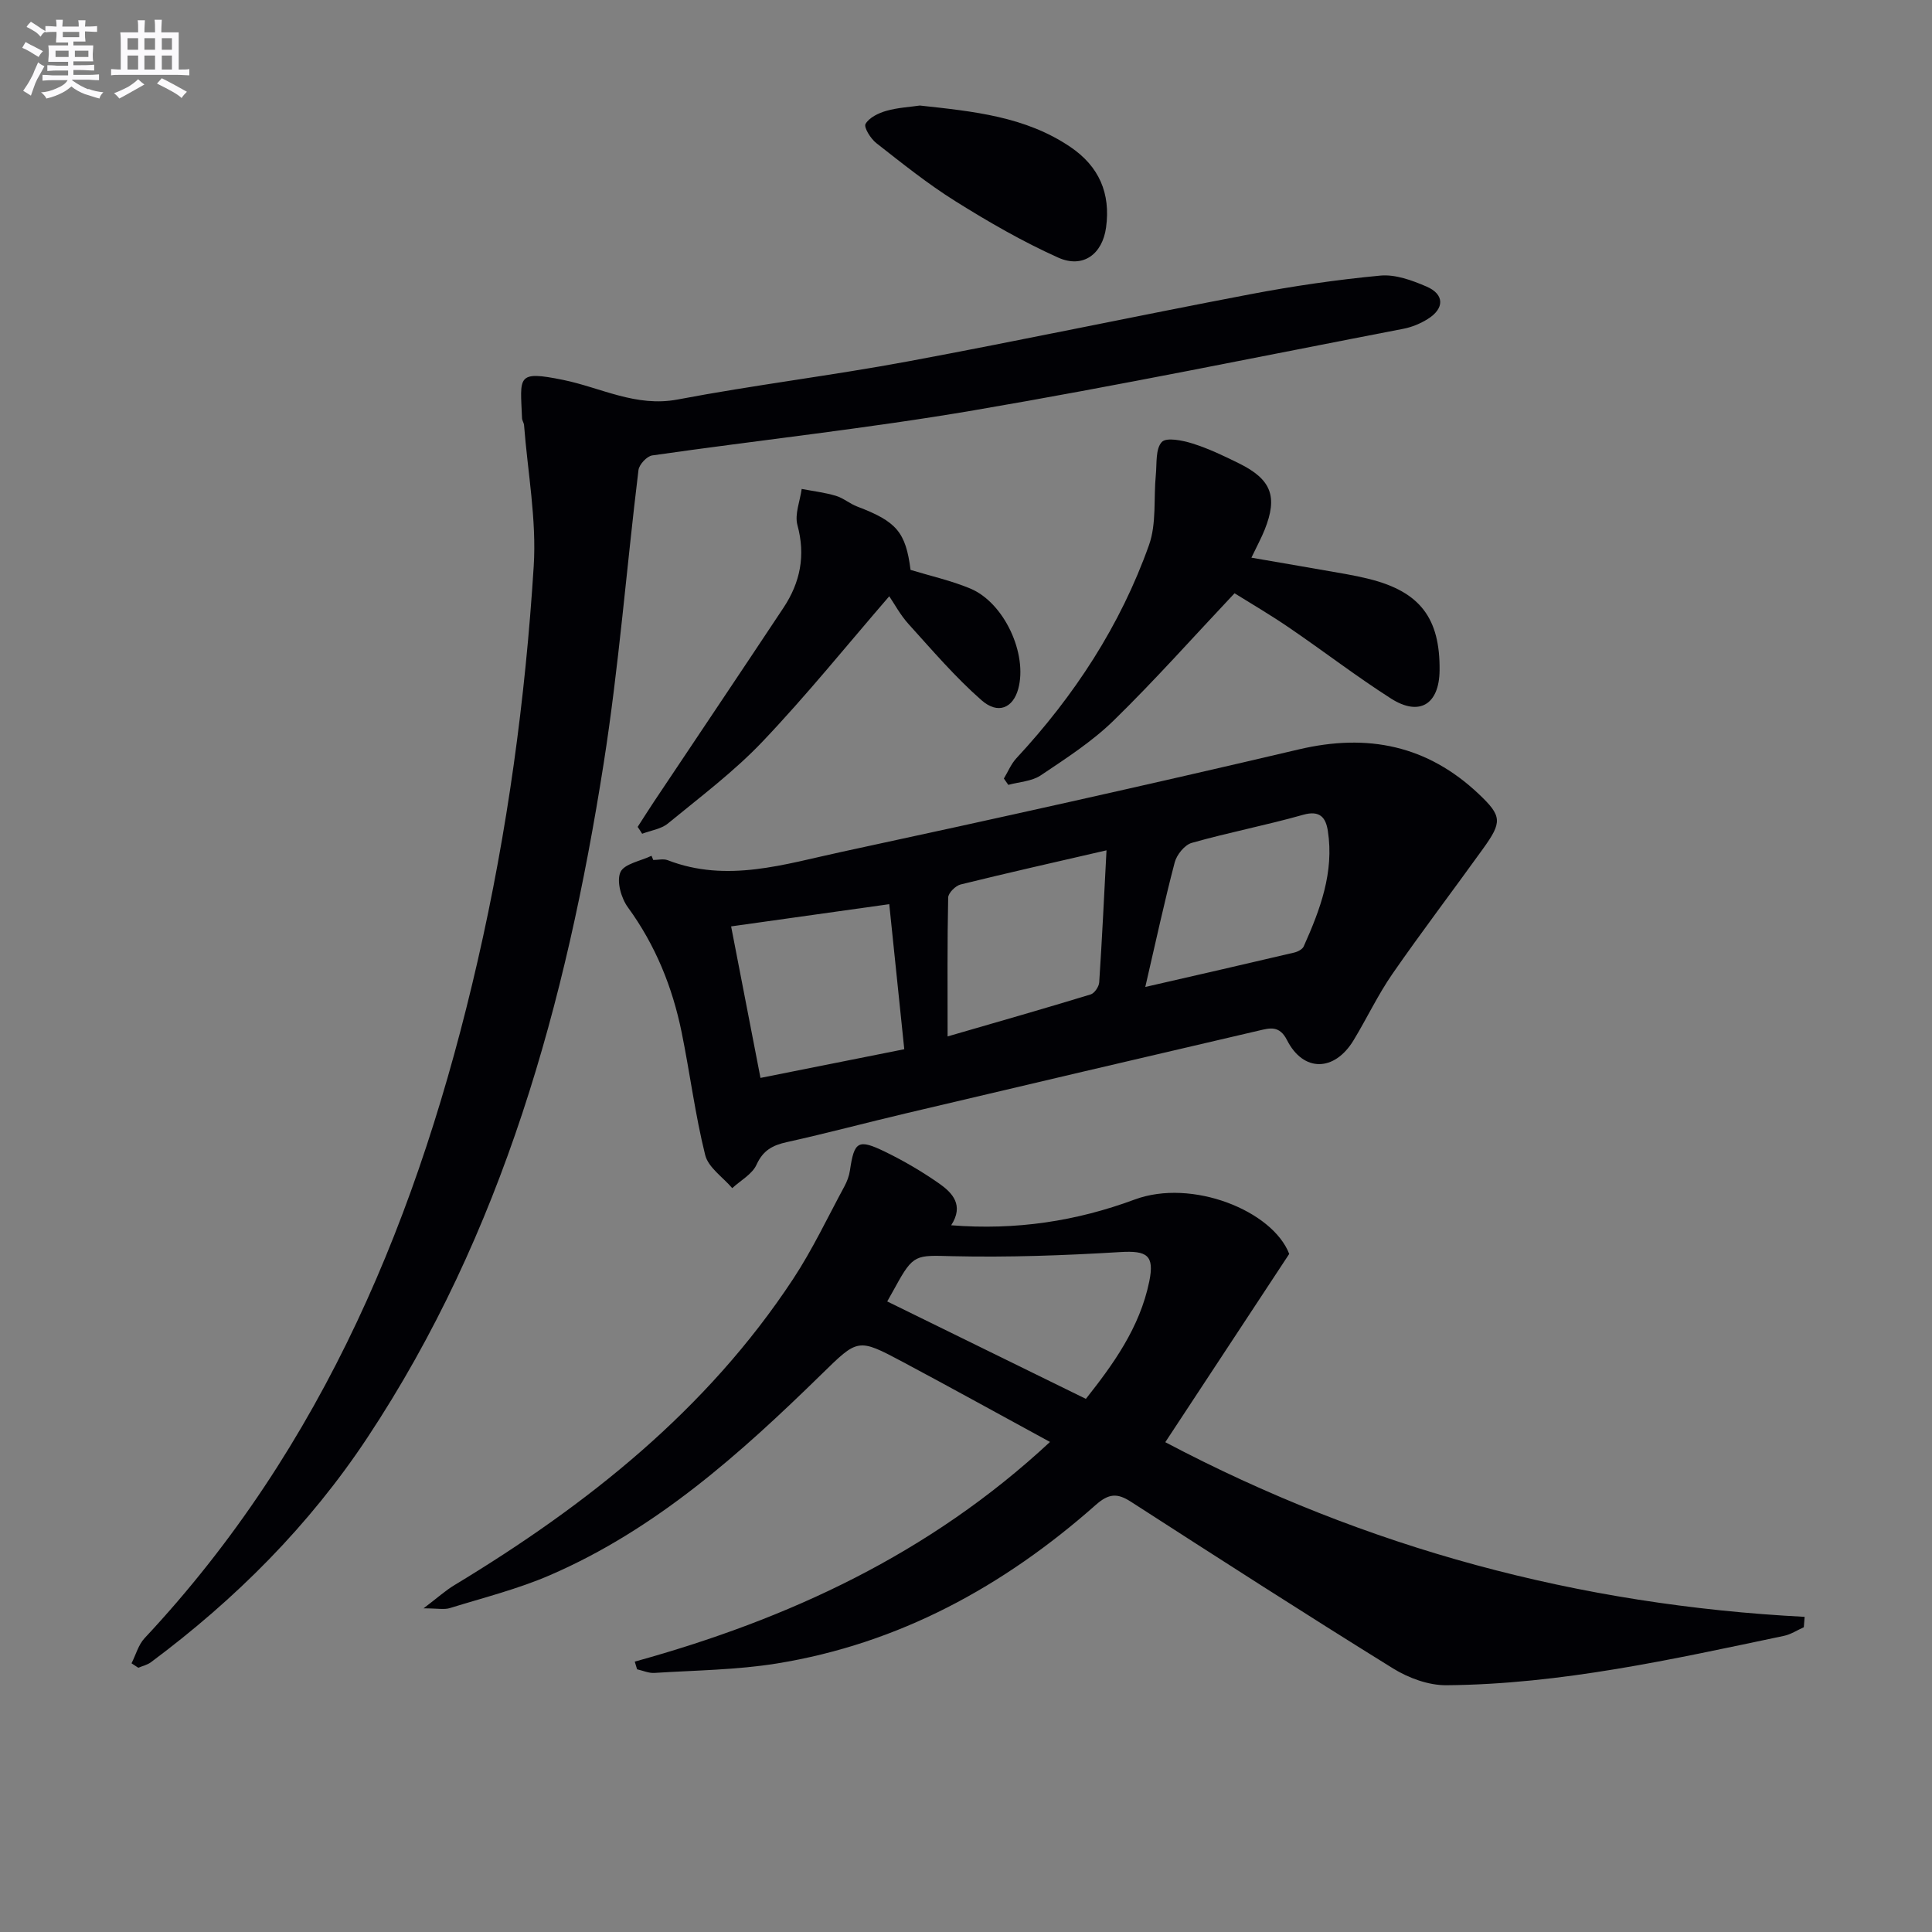
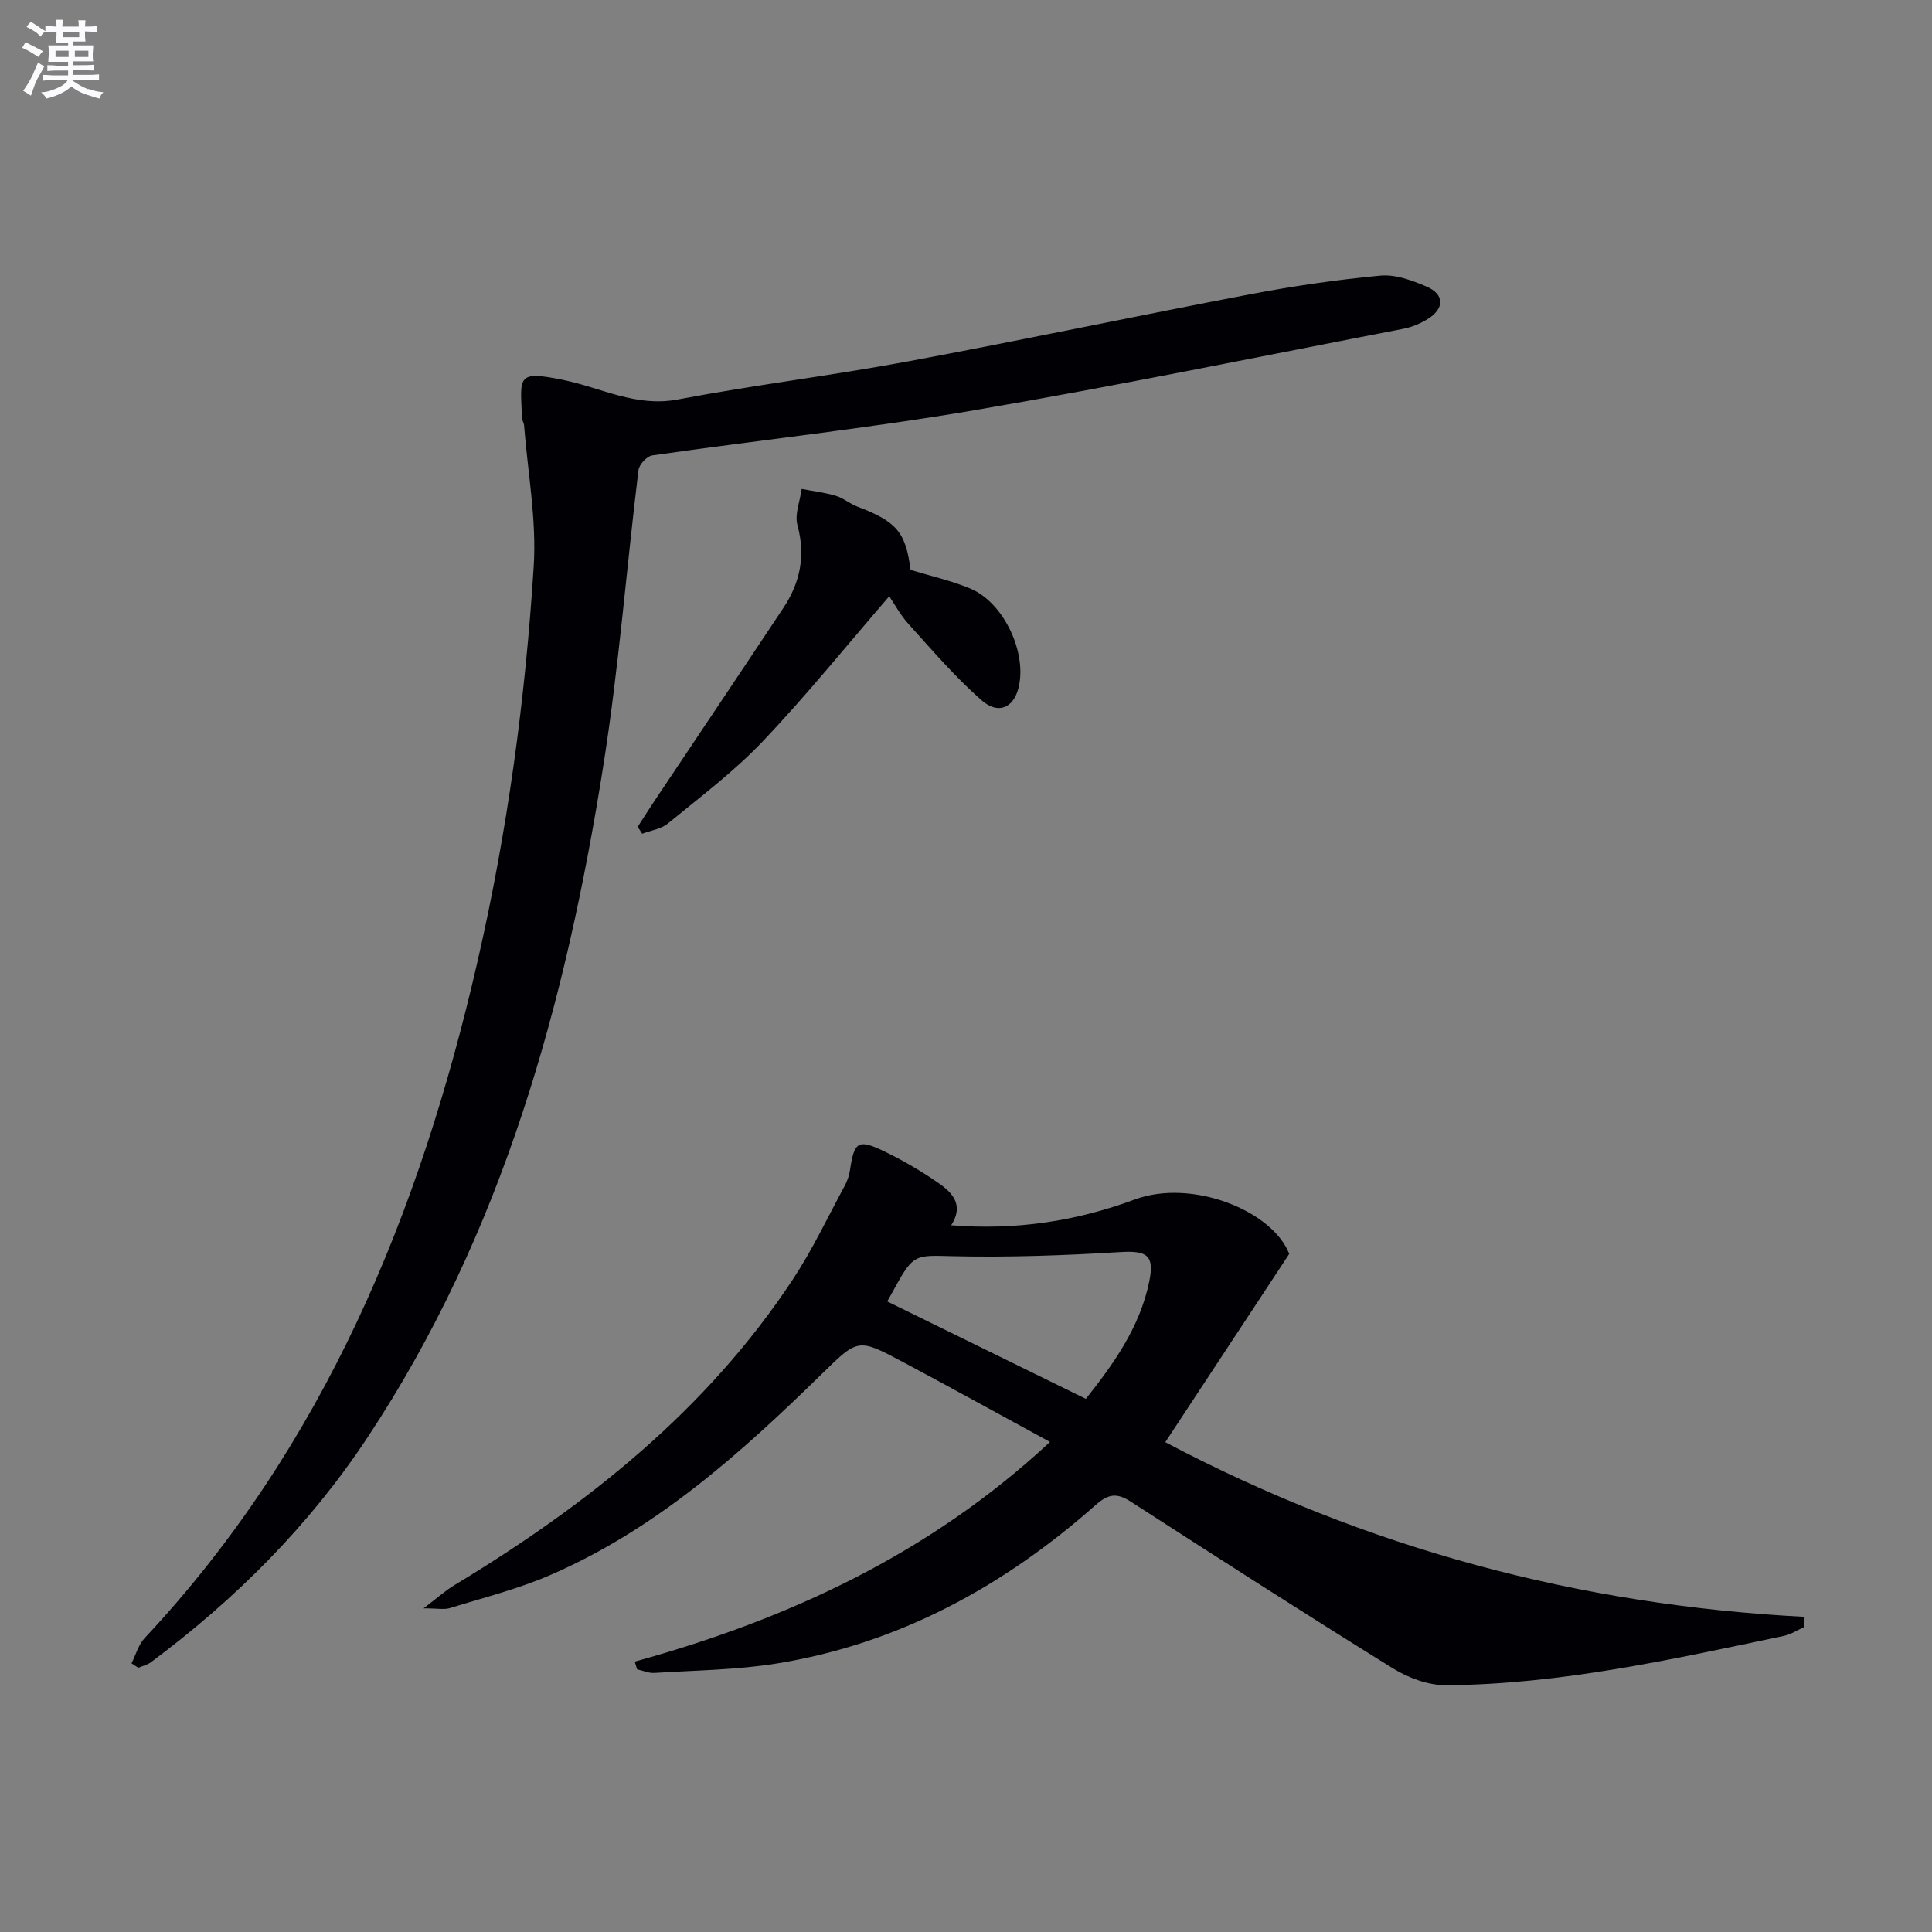
<svg xmlns="http://www.w3.org/2000/svg" enable-background="new 0 0 400 400" viewBox="0 0 400 400">
  <rect x="0" y="0" width="400" height="400" fill="#808080" stroke="none" />
  <g fill="#010105">
    <path d="m131.42 344.02c31.79-8.79 61.02-22.27 85.97-45.48-10.55-5.74-20.52-11.26-30.58-16.62-9.22-4.91-9.19-4.76-16.7 2.58-16.83 16.46-34.31 32.13-56.24 41.62-6.66 2.88-13.79 4.67-20.74 6.82-1.16.36-2.53.05-5.44.05 2.89-2.19 4.54-3.69 6.4-4.81 27.48-16.61 52.25-36.24 70.13-63.4 4.01-6.09 7.14-12.75 10.62-19.18.54-1.01.97-2.15 1.13-3.27.89-6.03 1.67-6.59 7.28-3.87 3.87 1.88 7.63 4.09 11.16 6.55 2.8 1.96 5.21 4.52 2.52 8.67 13.43 1.06 25.88-.84 38.02-5.34 11.81-4.37 28.51 2.3 31.97 11.27-8.8 13.37-17.06 25.92-25.66 38.98 41.71 22.02 85.7 33.75 132.37 36.16-.06.72-.12 1.43-.17 2.15-1.37.61-2.68 1.49-4.12 1.79-23.08 4.85-46.14 10.02-69.87 10.22-3.7.03-7.84-1.49-11.04-3.47-18.23-11.3-36.27-22.91-54.3-34.53-2.8-1.81-4.57-1.72-7.26.66-19.04 16.85-40.72 28.74-66.06 32.84-8.32 1.34-16.86 1.41-25.31 1.95-1.18.08-2.4-.48-3.6-.75-.16-.54-.32-1.07-.48-1.59zm93.4-54.4c5.61-7.1 11.15-14.7 13.12-24.29 1.12-5.46-.45-6.44-6.05-6.1-11.55.7-23.15 1.12-34.71.85-7.53-.18-8.06-.52-11.82 6.39-.55 1-1.12 1.99-1.67 2.98 13.68 6.7 27.22 13.34 41.13 20.17z" />
    <path d="m27.23 344.37c.89-1.75 1.42-3.84 2.71-5.21 37.19-39.74 56.98-88.02 68.94-140.16 6.18-26.93 9.89-54.25 11.62-81.78.61-9.65-1.25-19.46-2-29.2-.04-.48-.4-.95-.42-1.43-.34-8.64-1.26-9.92 8.48-7.94 7.86 1.6 15.1 5.7 23.75 4.06 15.81-3 31.82-4.94 47.64-7.88 23.66-4.4 47.21-9.4 70.85-13.9 8.92-1.7 17.95-3.02 26.99-3.87 3.11-.29 6.57.98 9.56 2.27 3.73 1.6 3.74 4.54.26 6.71-1.52.95-3.29 1.69-5.05 2.03-29.63 5.72-59.19 11.81-88.93 16.88-22.08 3.77-44.4 6.16-66.59 9.34-1.11.16-2.71 1.88-2.85 3.03-2.48 20.27-4.05 40.67-7.22 60.82-7.77 49.43-20.84 97.12-48.9 139.5-12.09 18.26-27.32 33.47-44.81 46.5-.75.56-1.75.78-2.63 1.15-.46-.31-.93-.62-1.4-.92z" />
-     <path d="m135.25 178.05c1 0 2.11-.29 2.98.04 12.29 4.76 24.24.81 36.08-1.73 31.6-6.8 63.16-13.81 94.62-21.21 14.27-3.36 26.6-.81 37.23 9.24 4.85 4.59 4.87 5.8.86 11.37-6.21 8.64-12.66 17.11-18.72 25.85-3.02 4.36-5.3 9.22-8.06 13.77-3.96 6.53-10.39 6.64-13.78-.04-1.57-3.09-3.57-2.49-5.73-1.99-24.39 5.67-48.77 11.39-73.14 17.15-8.23 1.94-16.41 4.13-24.67 5.96-2.96.65-4.93 1.69-6.29 4.68-.9 1.97-3.3 3.26-5.03 4.85-1.93-2.27-4.96-4.27-5.6-6.86-2.08-8.35-3.15-16.94-4.87-25.39-1.91-9.38-5.43-18.07-11.14-25.9-1.39-1.91-2.37-5.38-1.54-7.26.76-1.74 4.19-2.31 6.44-3.4.11.29.23.58.36.87zm51.97 39.18c-1.04-10.01-2.03-19.58-3.11-30.03-11.7 1.65-22.21 3.12-32.74 4.6 2.16 11.13 4.1 21.12 6.08 31.37 9.95-1.98 19.32-3.85 29.77-5.94zm8.97-2.65c10.31-2.99 19.98-5.75 29.61-8.69.8-.24 1.72-1.61 1.78-2.5.59-8.92 1.01-17.84 1.51-27.34-10.57 2.44-20.41 4.65-30.2 7.07-1.06.26-2.56 1.76-2.58 2.71-.2 9.29-.12 18.58-.12 28.75zm40.93-10.24c10.97-2.52 20.9-4.78 30.82-7.12.74-.17 1.71-.67 1.98-1.28 3.4-7.59 6.32-15.34 5-23.89-.42-2.74-1.6-4.36-5.14-3.35-7.62 2.16-15.43 3.65-23.04 5.81-1.48.42-3.11 2.45-3.53 4.04-2.14 8.15-3.91 16.39-6.09 25.79z" />
-     <path d="m255.6 122.83c-8.56 9.08-16.5 18.02-25.03 26.35-4.48 4.37-9.88 7.85-15.11 11.36-1.84 1.23-4.44 1.34-6.7 1.96-.31-.44-.62-.87-.92-1.31.85-1.41 1.49-3.01 2.58-4.19 12.02-12.95 21.55-27.51 27.47-44.16 1.58-4.44.94-9.66 1.41-14.51.23-2.36-.09-5.37 1.23-6.81.94-1.03 4.33-.34 6.39.31 3.31 1.04 6.49 2.57 9.61 4.11 6.7 3.31 8.05 6.87 5.31 13.72-.67 1.69-1.55 3.29-2.75 5.8 6.7 1.16 13.13 2.26 19.55 3.39 1.63.29 3.26.63 4.87 1.03 10.48 2.64 14.66 8.09 14.54 18.94-.08 7-4.16 9.56-10.05 5.81-7.14-4.56-13.87-9.74-20.87-14.52-3.93-2.71-8.07-5.12-11.53-7.28z" />
    <path d="m132.02 171.2c1.12-1.73 2.21-3.47 3.35-5.18 8.95-13.4 17.94-26.77 26.84-40.19 3.47-5.23 4.61-10.81 2.89-17.11-.61-2.25.54-4.98.88-7.49 2.36.45 4.78.74 7.07 1.42 1.56.46 2.89 1.65 4.44 2.23 8.15 3.09 10.03 5.3 11.03 13.11 4.17 1.27 8.4 2.21 12.34 3.85 7.05 2.92 11.94 13.55 9.95 20.81-1.08 3.92-4.17 5.33-7.59 2.33-5.45-4.78-10.21-10.36-15.1-15.76-1.74-1.92-2.99-4.28-4.01-5.77-8.75 10.12-17.09 20.47-26.22 30.07-5.93 6.24-12.92 11.48-19.6 16.97-1.41 1.16-3.54 1.44-5.34 2.13-.3-.49-.61-.96-.93-1.42z" />
-     <path d="m190.45 21.85c11.11 1.21 21.82 2.26 31.14 8.56 5.99 4.05 8.37 9.64 7.41 16.68-.76 5.56-4.8 8.54-9.92 6.24-7.35-3.3-14.4-7.37-21.24-11.65-5.74-3.59-11.07-7.87-16.42-12.06-1.16-.91-2.62-3.26-2.22-3.96.75-1.31 2.66-2.24 4.27-2.7 2.36-.68 4.88-.8 6.98-1.11z" />
  </g>
  <path d="m6.8 9.5c.6.3 1.3.7 2.1 1.1-.4.4-.7.8-.9 1.2-.7-.4-1.3-.8-1.8-1.1s-1.1-.6-1.6-.8c.2-.4.5-.8.7-1.2.4.2.8.5 1.5.8zm.9 6.9c-.3.6-.5 1.1-.7 1.7s-.4 1.1-.6 1.7c-.6-.4-1.1-.7-1.6-1 .7-1 1.2-1.8 1.5-2.4.3-.5.6-1.1.8-1.7.3-.6.5-1.2.8-1.8.3.3.8.6 1.3.8-.7 1.3-1.2 2.2-1.5 2.7zm.1-11c.4.3 1 .7 1.7 1.1-.5.2-.8.6-1.1 1.1-.5-.6-1-1-1.4-1.2s-.9-.6-1.5-.8c.2-.4.5-.7.9-1.1.5.3.9.6 1.4.9zm10.5 13c1 .4 2 .6 3.1.7-.4.4-.7.8-.8 1.3-.9-.2-1.9-.6-3-.9-1-.4-2-.9-2.8-1.6-.5.4-1.1.9-1.9 1.3s-1.9.9-3.3 1.2c-.1-.3-.5-.8-1.1-1.3 1 0 2.1-.3 3.2-.8 1.2-.5 1.9-1 2.3-1.7h-3.2c-.4 0-1 0-2 .1v-1.2c1 0 1.7.1 2 .1h3.3v-1h-2.3c-.2 0-.9 0-2 .1v-1.2c1.2 0 1.9.1 2 .1h2.3v-.8h-4.1c0-.7.1-1.2.1-1.6 0-.5 0-1.1-.1-1.8h4.1v-.6h-2.5c0-.6.1-1.1.1-1.6v-.6h-.5c-.4 0-1 0-1.8.1v-1.3c1.2 0 1.9.1 2.1.1h.2c0-.3 0-.8-.1-1.4h1.4c0 .6-.1 1-.1 1.4h3.4c0-.4 0-.8-.1-1.3h1.5c0 .4-.1.9-.1 1.3.7 0 1.5 0 2.5-.1v1.2c-1 0-1.8-.1-2.5-.1v.6c0 .3 0 .8.1 1.5h-2.5v.8h4.1c0 .7-.1 1.3-.1 1.8s0 1 .1 1.5h-4.1v.8h1.4c.8 0 1.8 0 2.9-.1v1.2c-1 0-1.9-.1-2.8-.1h-1.5v1h3.2c.3 0 1 0 2.1-.1v1.2c-1.1 0-1.8-.1-2.1-.1h-3.4l-.1.1c1.4 1 2.4 1.5 3.4 1.9zm-4.1-6.6v-1.3h-2.7v1.3zm2.2-4.1v-1.1h-3.4v1.1zm1.9 4.1v-1.3h-2.8v1.3z" fill="#fbfafc" />
-   <path d="m37 6.7v2.3 5.4c1 0 1.8 0 2.2-.1v1.3c-.6 0-1.5-.1-2.5-.1h-11.9c-.7 0-1.3 0-1.8.1v-1.3c.5 0 1.1.1 2 .1v-5.2c0-1 0-1.8-.1-2.5h3.7c0-1.3 0-2.1-.1-2.5h1.5c0 .4-.1 1.3-.1 2.5h2.2c0-1.2 0-2.1-.1-2.6h1.5c0 .4-.1 1.3-.1 2.6zm-12.3 13.7c-.3-.4-.7-.8-1.1-1.1 1.1-.4 2.1-.9 2.9-1.3.8-.5 1.5-1 2.1-1.6.4.4.9.8 1.3 1.1-2.5 1.4-4.2 2.4-5.2 2.9zm3.9-10.1v-2.4h-2.2v2.4zm0 4.1v-2.9h-2.2v2.9zm3.5-4.1v-2.4h-2.2v2.4zm0 4.1v-2.9h-2.2v2.9zm.4 2.9 1-1.1c.6.3 1.4.7 2.5 1.3s2 1.1 2.7 1.5c-.4.4-.8.8-1.1 1.3-.8-.8-2.5-1.7-5.1-3zm3.1-7v-2.4h-2.1v2.4zm0 4.1v-2.9h-2.1v2.9z" fill="#fbfafc" />
</svg>